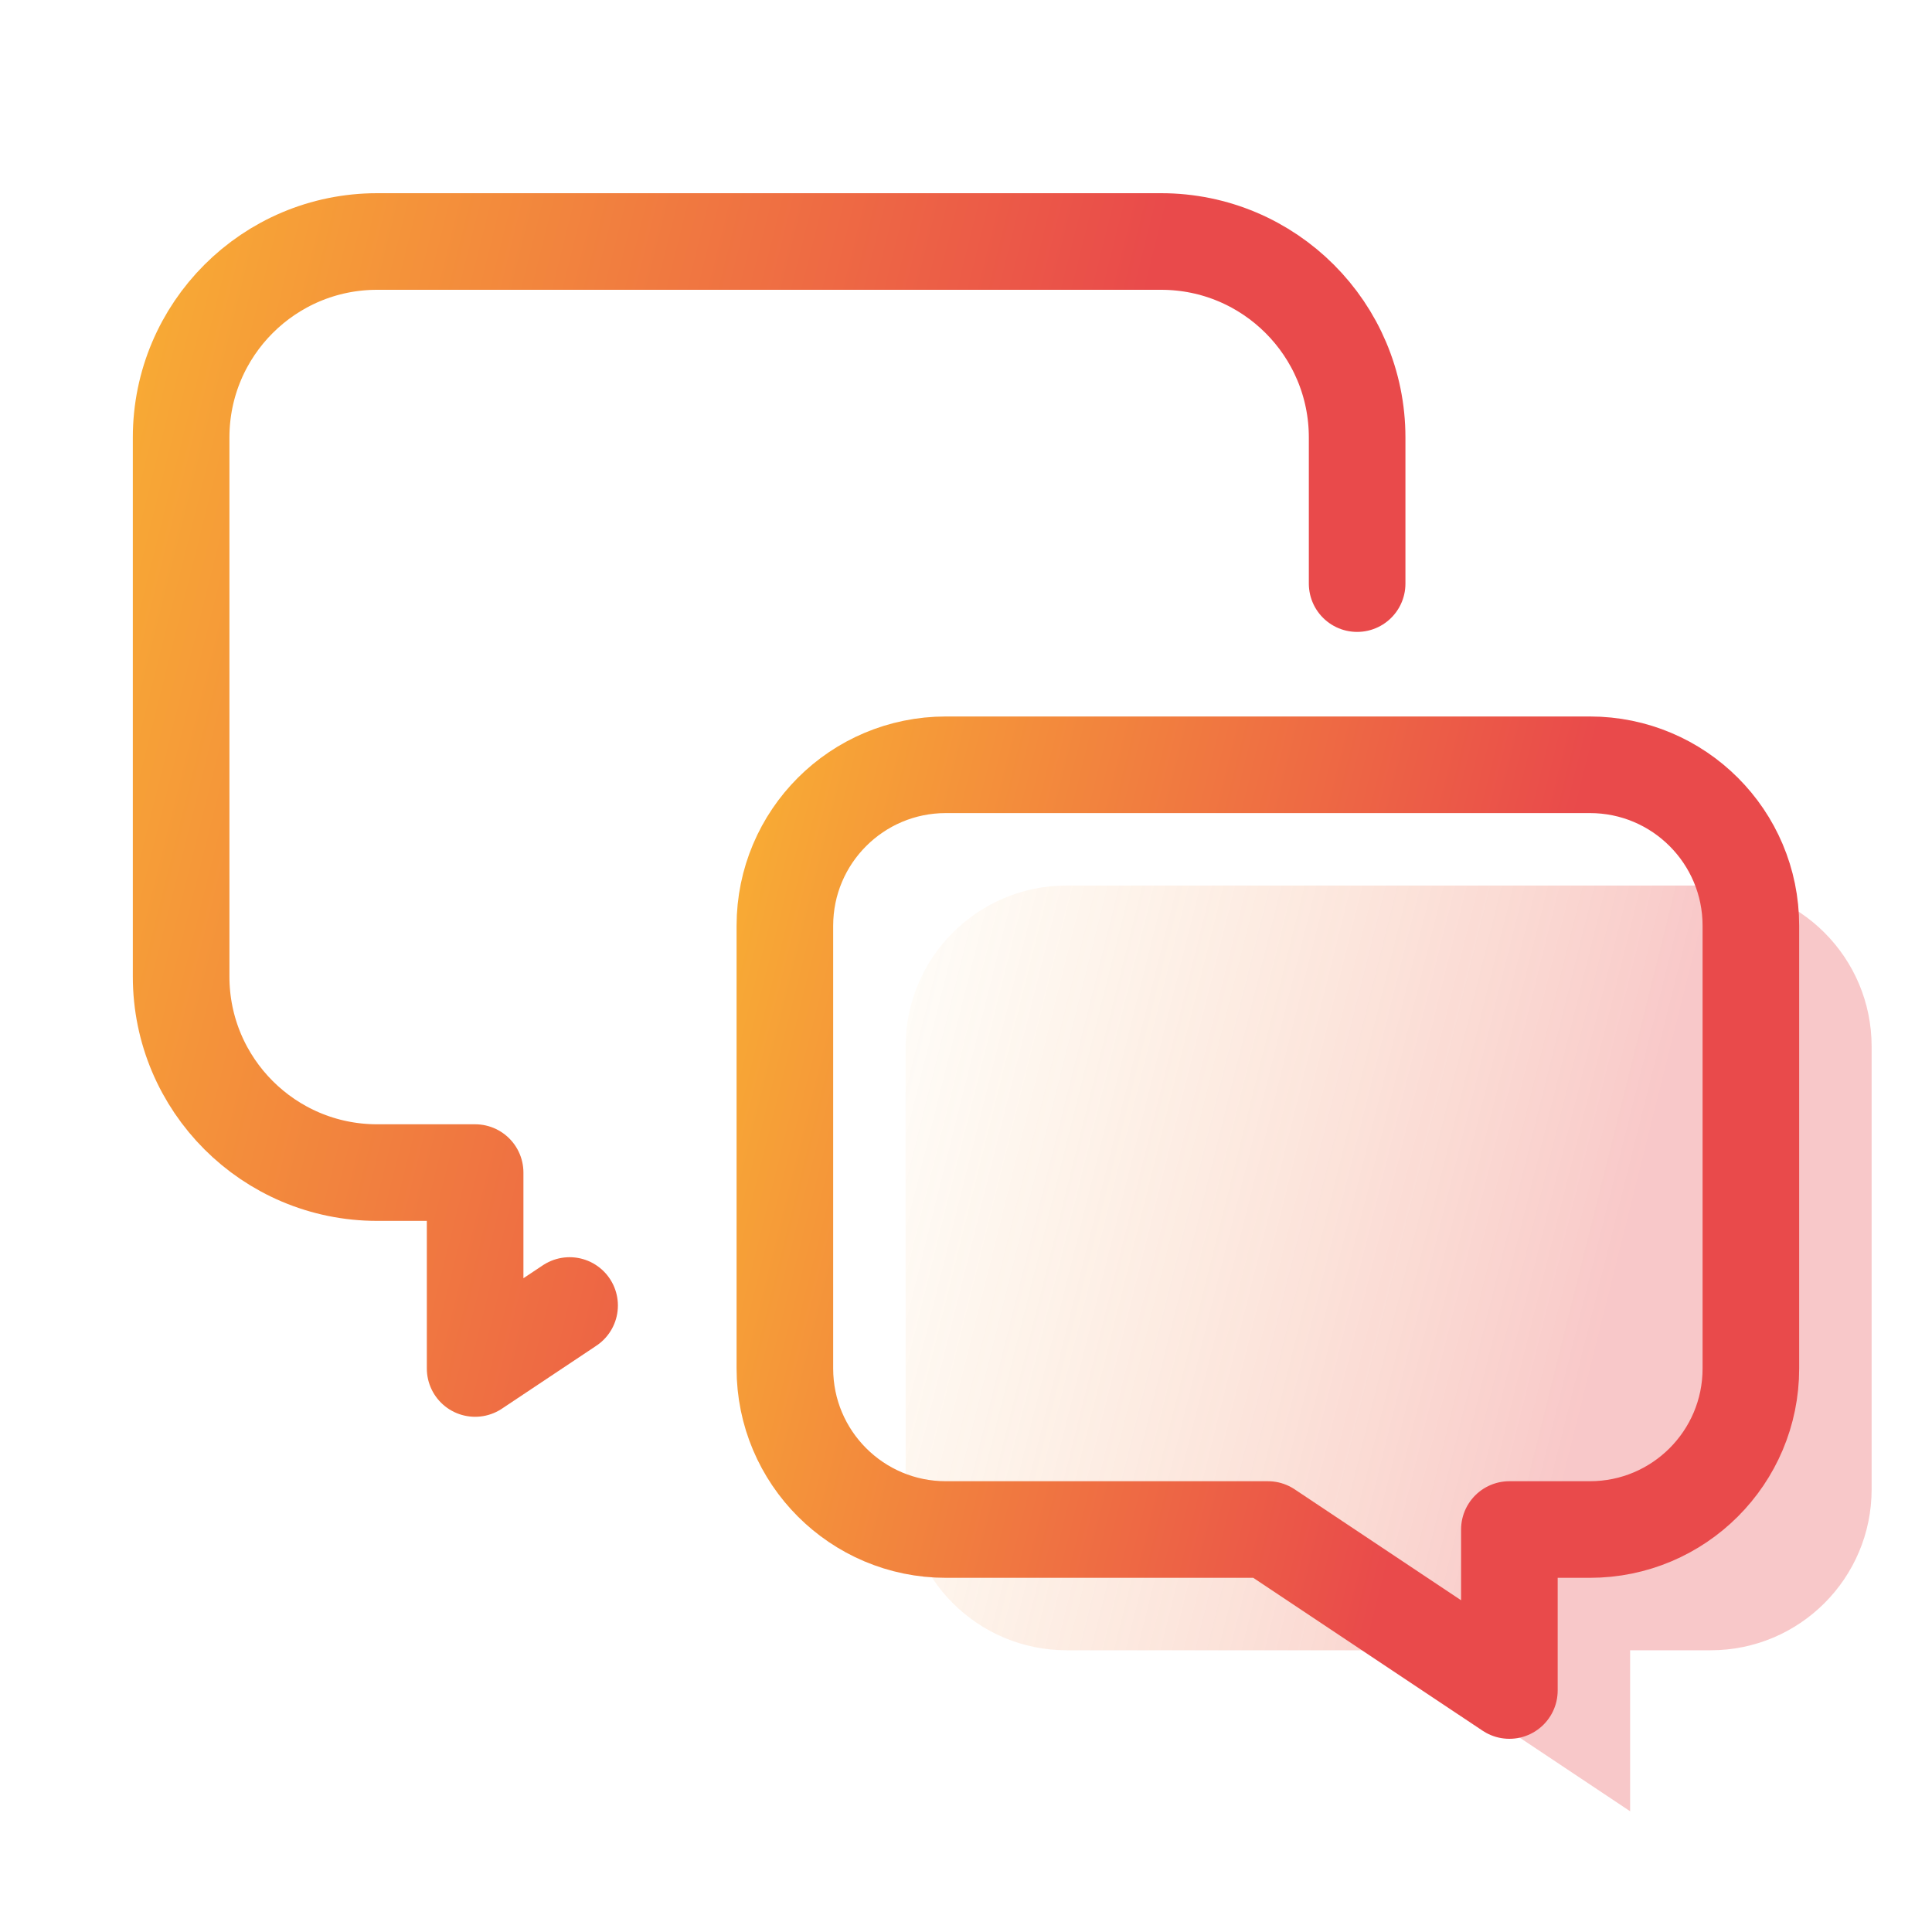
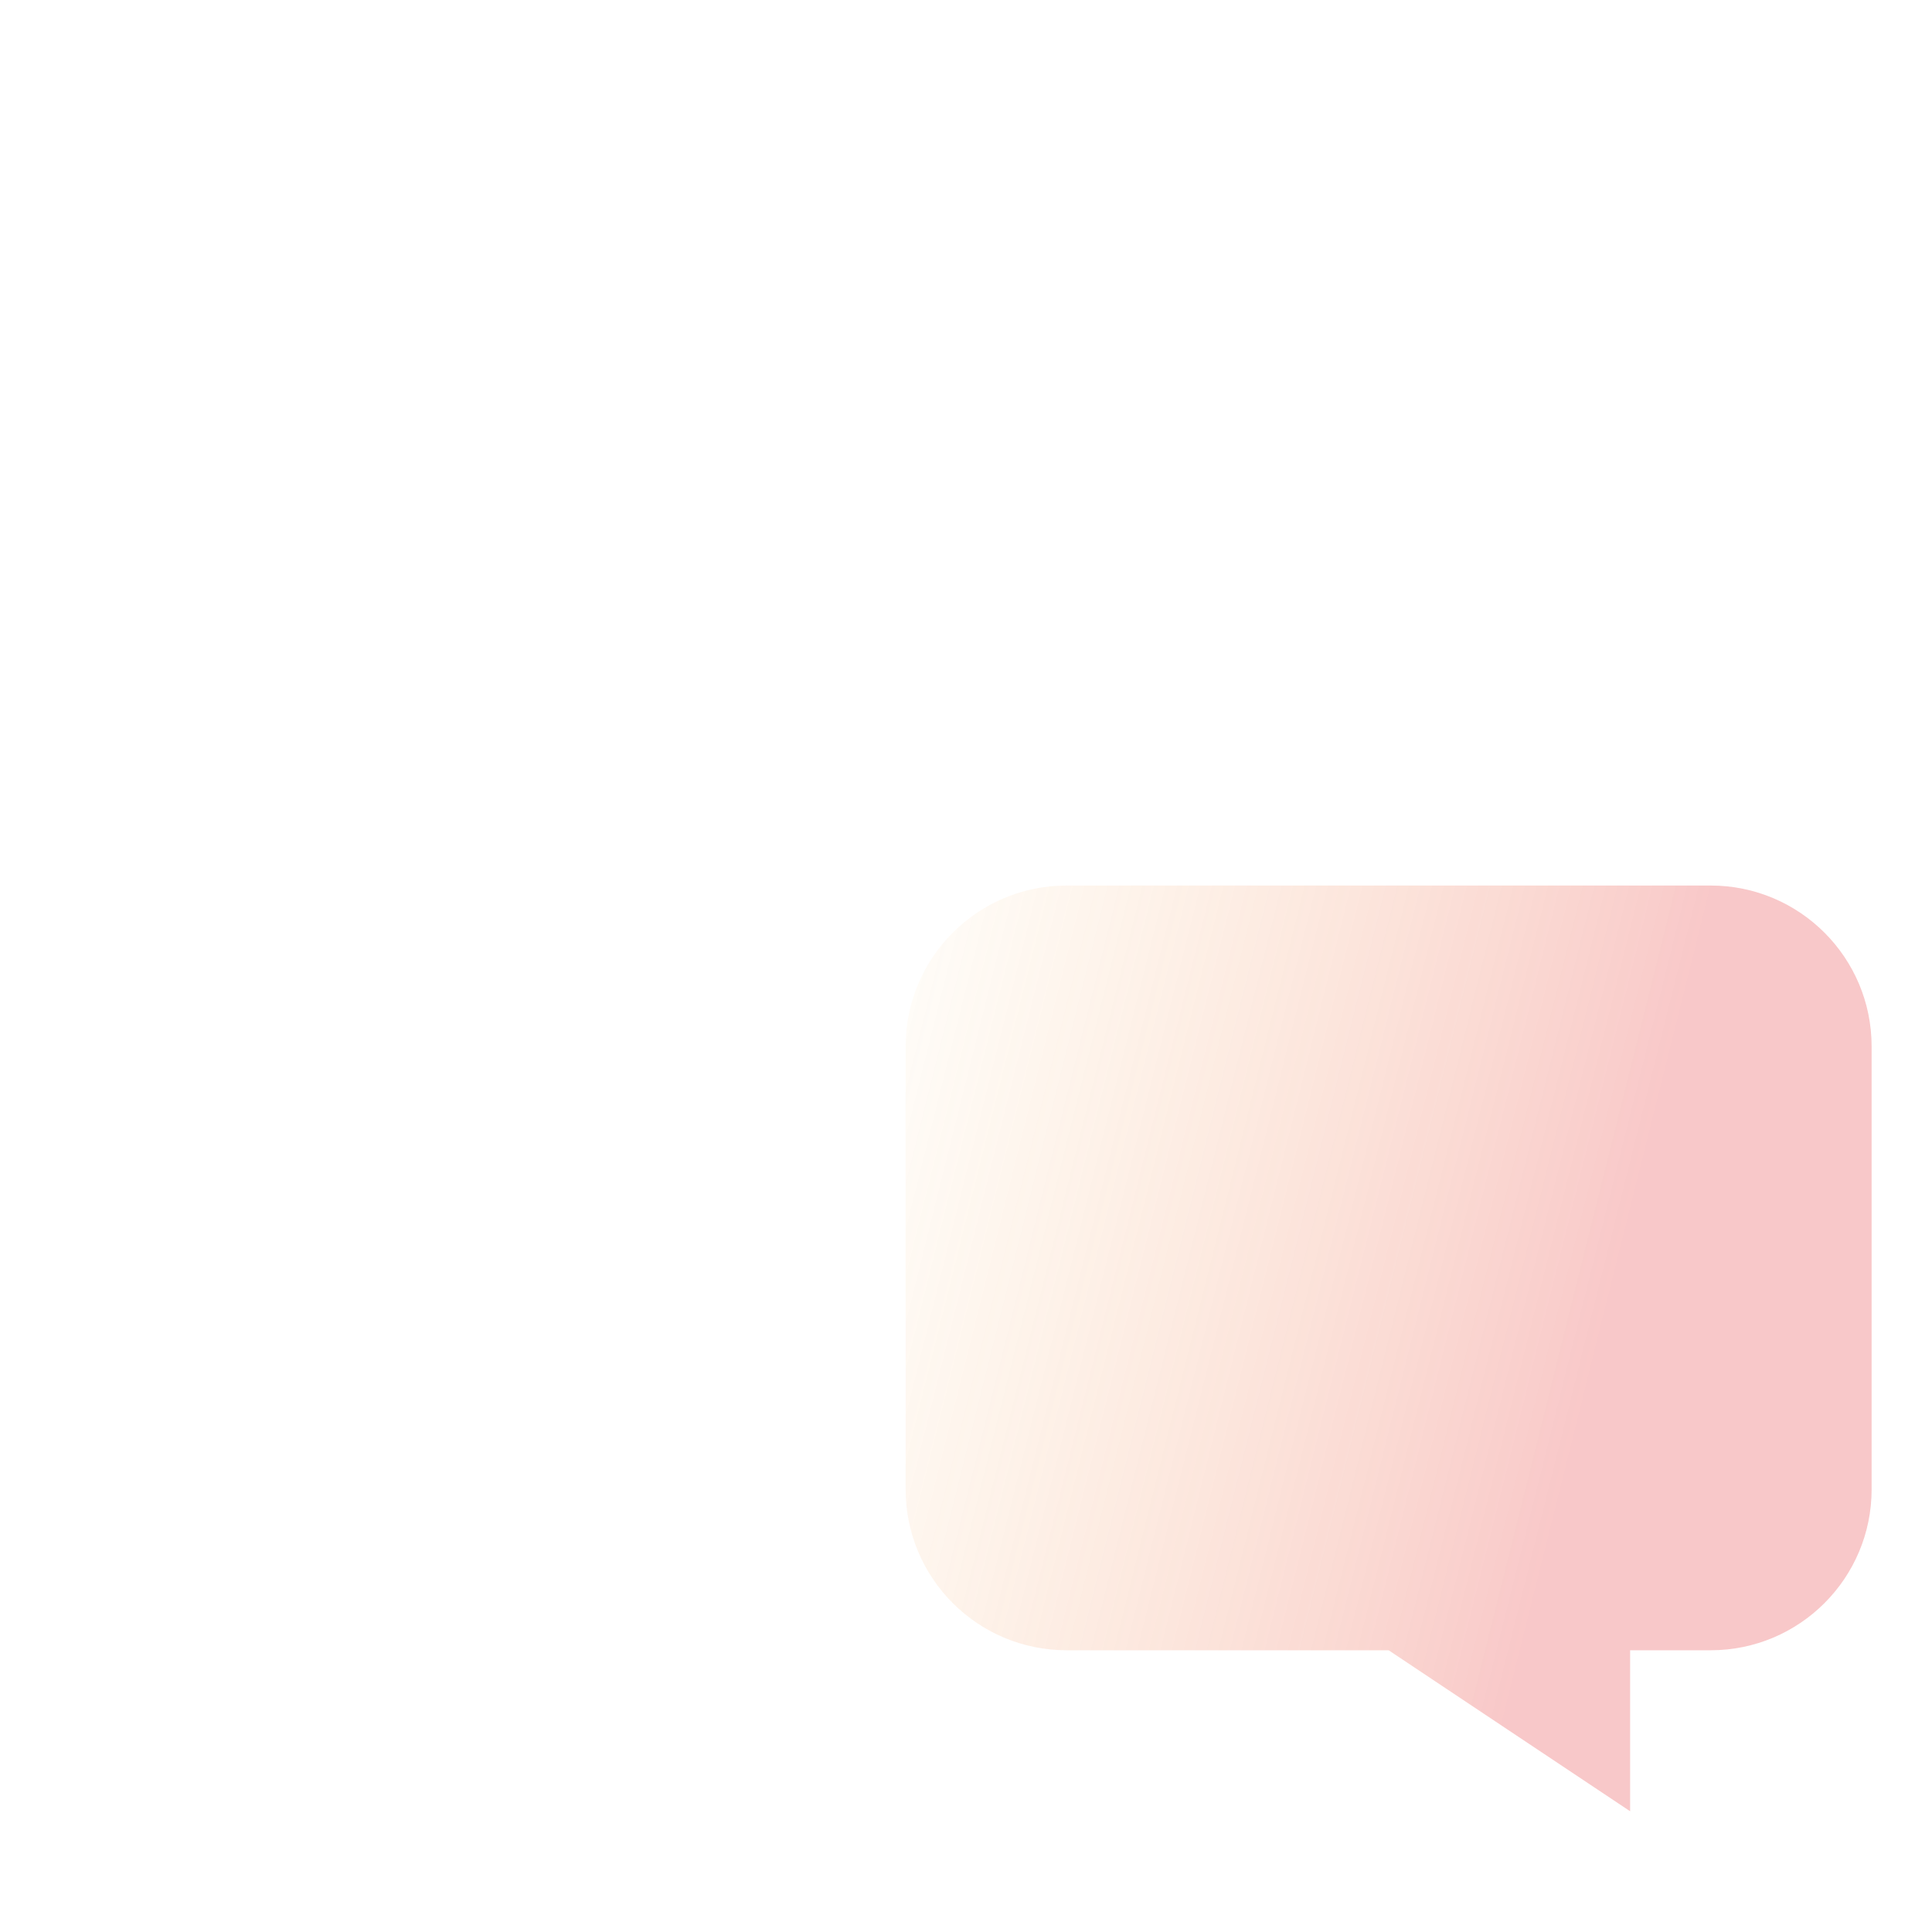
<svg xmlns="http://www.w3.org/2000/svg" width="40" height="40" viewBox="0 0 40 40" fill="none">
  <path opacity="0.3" fill-rule="evenodd" clip-rule="evenodd" d="M28.75 34.167H22.083C20.242 34.167 18.75 32.675 18.75 30.834V21.667C18.75 19.825 20.242 18.334 22.083 18.334H35.417C37.258 18.334 38.75 19.825 38.75 21.667V30.834C38.75 32.675 37.258 34.167 35.417 34.167H33.75V37.5L28.75 34.167Z" fill="url(#paint0_linear)" />
-   <path fill-rule="evenodd" clip-rule="evenodd" d="M26.25 31.667H19.583C17.742 31.667 16.25 30.175 16.25 28.334V19.167C16.25 17.325 17.742 15.834 19.583 15.834H32.917C34.758 15.834 36.25 17.325 36.25 19.167V28.334C36.25 30.175 34.758 31.667 32.917 31.667H31.25V35L26.25 31.667Z" stroke="url(#paint1_linear)" stroke-width="2" stroke-linecap="round" stroke-linejoin="round" />
-   <path d="M28.098 12.083V9.058C28.098 6.817 26.282 5 24.04 5H7.808C5.567 5 3.75 6.817 3.75 9.058V20.218C3.75 22.46 5.567 24.277 7.808 24.277H9.837V28.333L11.793 27.029" stroke="url(#paint2_linear)" stroke-width="2" stroke-linecap="round" stroke-linejoin="round" />
  <defs>
    <linearGradient id="paint0_linear" x1="12.5" y1="36.542" x2="36.688" y2="42.579" gradientUnits="userSpaceOnUse">
      <stop stop-color="#F9B233" stop-opacity="0" />
      <stop offset="0.715" stop-color="#E94A4B" />
      <stop offset="1" stop-color="#E94A4B" />
    </linearGradient>
    <linearGradient id="paint1_linear" x1="10" y1="34.042" x2="34.188" y2="40.079" gradientUnits="userSpaceOnUse">
      <stop stop-color="#F9B233" />
      <stop offset="0.715" stop-color="#E94A4B" />
      <stop offset="1" stop-color="#E94A4B" />
    </linearGradient>
    <linearGradient id="paint2_linear" x1="-3.859" y1="27.167" x2="25.589" y2="34.516" gradientUnits="userSpaceOnUse">
      <stop stop-color="#F9B233" />
      <stop offset="0.715" stop-color="#E94A4B" />
      <stop offset="1" stop-color="#E94A4B" />
    </linearGradient>
  </defs>
</svg>